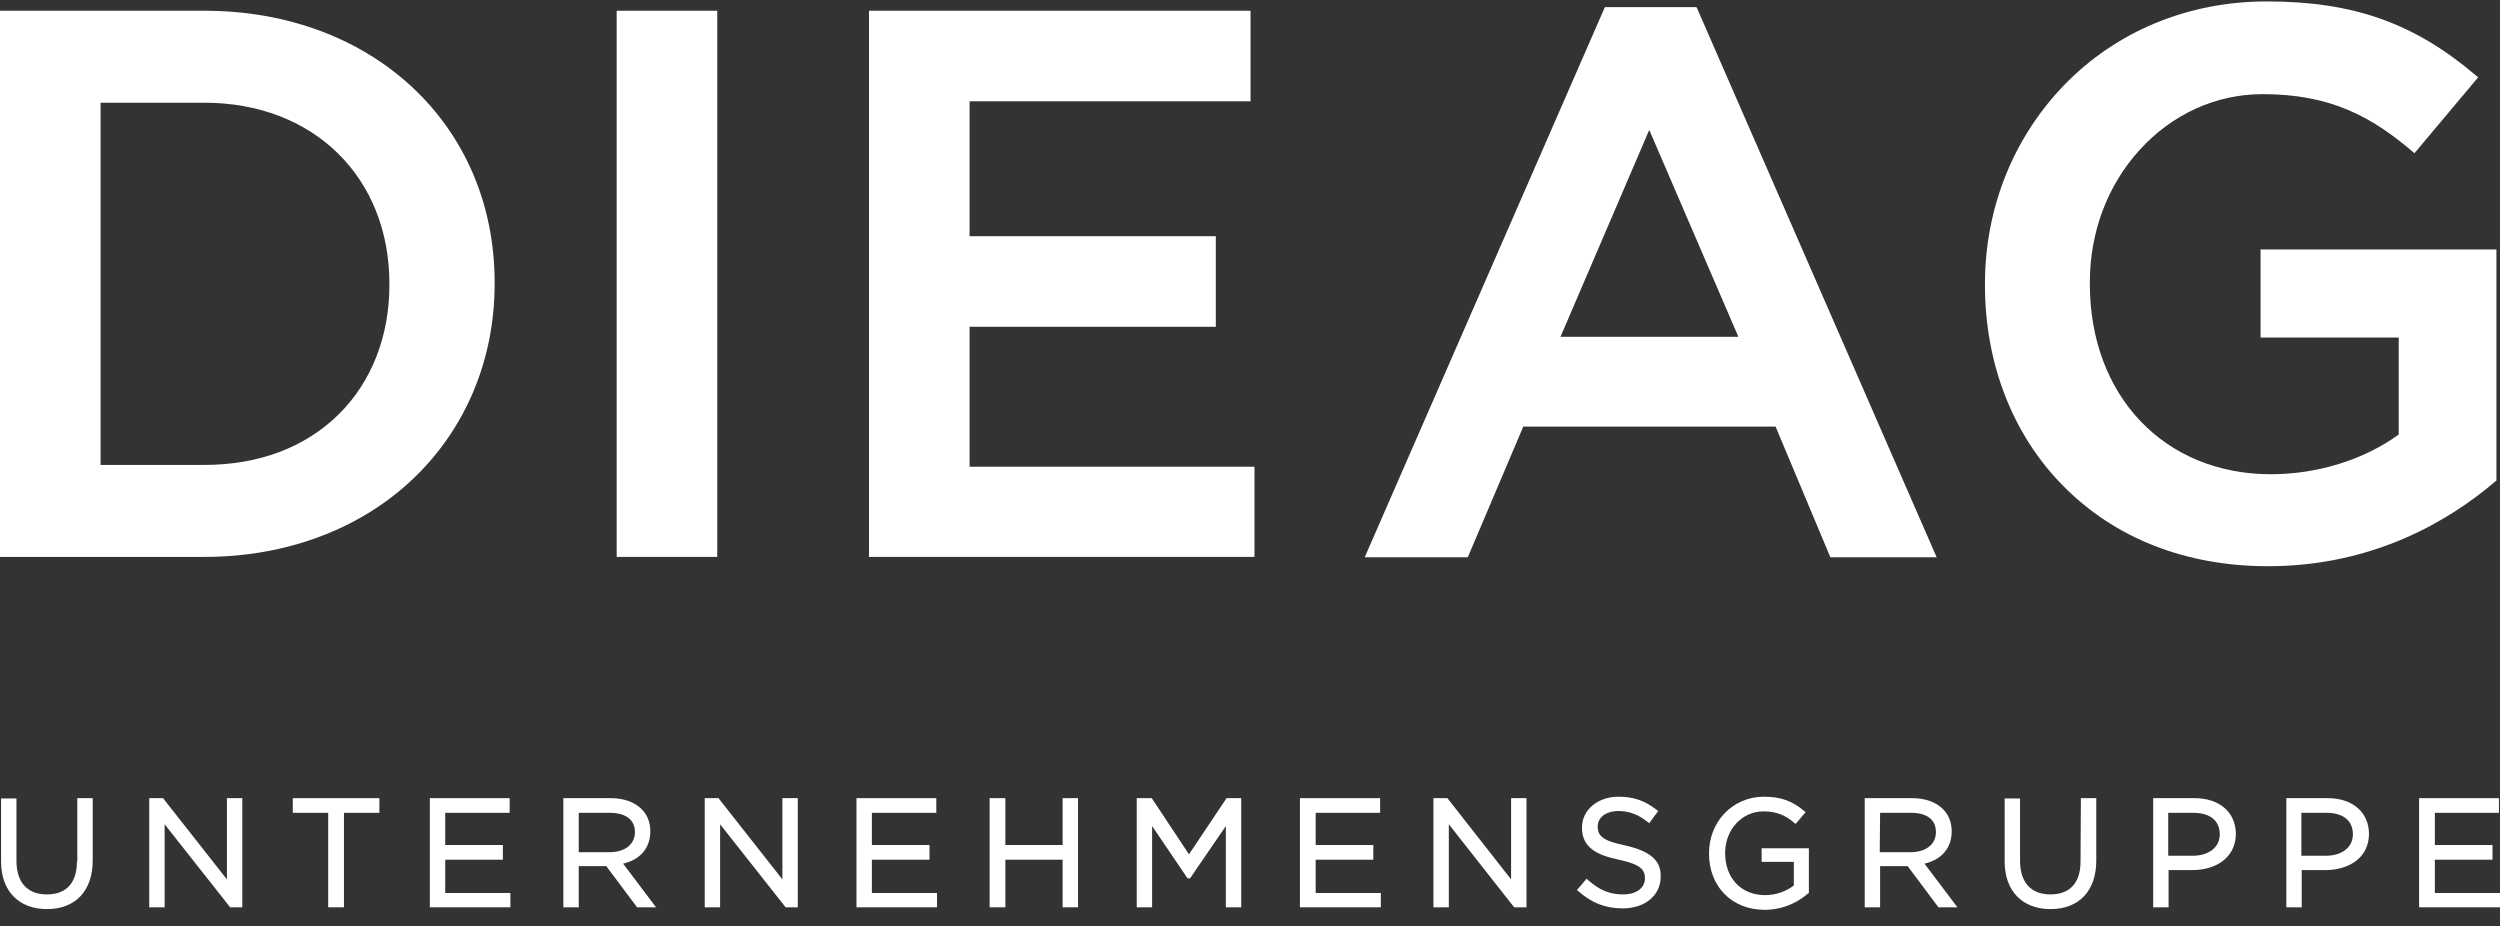
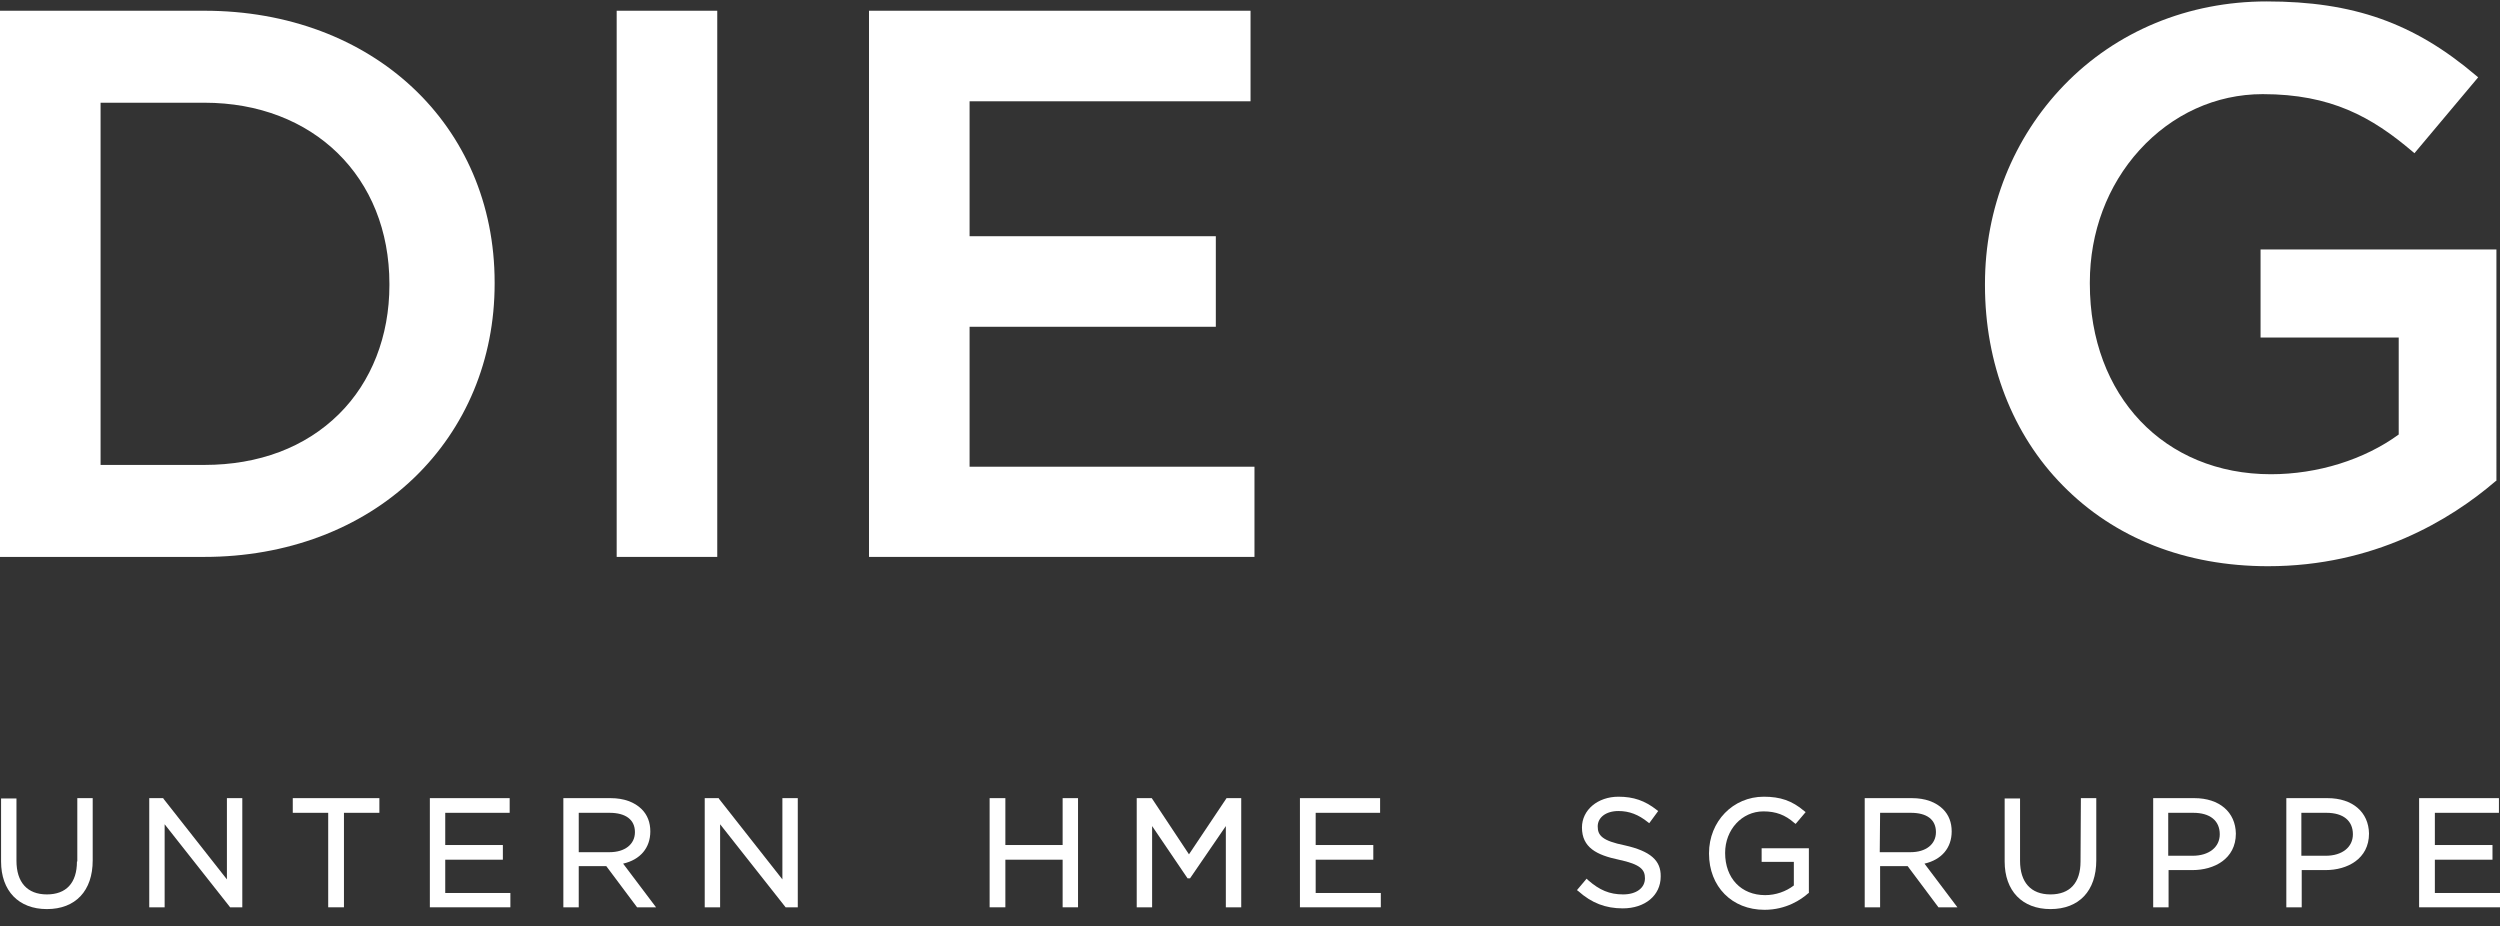
<svg xmlns="http://www.w3.org/2000/svg" id="Ebene_1" x="0px" y="0px" viewBox="0 0 698.5 258.8" style="enable-background:new 0 0 698.5 258.8;" xml:space="preserve">
  <rect x="0" y="0" width="698.5" height="258.8" fill="#333333" stroke="none" />
  <style type="text/css">	.st0{fill:#FFFFFF;}</style>
  <g>
    <path class="st0" d="M21.5,240.7c0,6-3,9.2-8.4,9.2c-5.5,0-8.5-3.4-8.5-9.4v-17.4H0.3v17.6c0,8.2,4.9,13.3,12.8,13.3   c8,0,12.8-5.1,12.8-13.6V223h-4.3v17.7H21.5z" />
    <polygon class="st0" points="63.4,245.7 45.7,223.2 45.6,223 41.7,223 41.7,253.5 46,253.5 46,230.3 64.3,253.5 67.7,253.5    67.7,223 63.4,223  " />
    <polygon class="st0" points="81.8,227.1 91.7,227.1 91.7,253.5 96.1,253.5 96.1,227.1 106,227.1 106,223 81.8,223  " />
    <polygon class="st0" points="124.4,240.2 140.5,240.2 140.5,236.1 124.4,236.1 124.4,227.1 142.4,227.1 142.4,223 120.1,223    120.1,253.5 142.6,253.5 142.6,249.5 124.4,249.5  " />
    <path class="st0" d="M181.7,232.3c0-2.5-0.8-4.6-2.4-6.2c-2-2-5-3.1-8.7-3.1h-13.2v30.5h4.3V242h7.7l8.6,11.5h5.3l-9.2-12.2   C178.9,240.2,181.7,236.9,181.7,232.3z M177.4,232.5c0,3.4-2.8,5.6-7.1,5.6h-8.6v-11h8.6C174.8,227.1,177.4,229,177.4,232.5z" />
    <polygon class="st0" points="218.6,245.7 200.9,223.2 200.8,223 196.9,223 196.9,253.5 201.2,253.5 201.2,230.3 219.5,253.5    222.9,253.5 222.9,223 218.6,223  " />
-     <polygon class="st0" points="243.6,240.2 259.7,240.2 259.7,236.1 243.6,236.1 243.6,227.1 261.6,227.1 261.6,223 239.3,223    239.3,253.5 261.8,253.5 261.8,249.5 243.6,249.5  " />
    <polygon class="st0" points="296.9,236.1 280.9,236.1 280.9,223 276.5,223 276.5,253.5 280.9,253.5 280.9,240.2 296.9,240.2    296.9,253.5 301.2,253.5 301.2,223 296.9,223  " />
    <polygon class="st0" points="332.2,238.7 321.8,223 317.6,223 317.6,253.5 321.9,253.5 321.9,230.8 331.8,245.4 332.5,245.4    342.5,230.8 342.5,253.5 346.8,253.5 346.8,223 342.7,223  " />
    <polygon class="st0" points="367.6,240.2 383.7,240.2 383.7,236.1 367.6,236.1 367.6,227.1 385.6,227.1 385.6,223 363.2,223    363.2,253.5 385.8,253.5 385.8,249.5 367.6,249.5  " />
-     <polygon class="st0" points="422.2,245.7 404.4,223 400.5,223 400.5,253.5 404.8,253.5 404.8,230.3 422.9,253.3 423.1,253.5    426.5,253.5 426.5,223 422.2,223  " />
    <path class="st0" d="M454,236.2c-6.4-1.3-7.6-2.8-7.6-5.3s2.3-4.3,5.8-4.3c3,0,5.6,1,8.2,3.1l0.4,0.3l2.5-3.4l-0.4-0.3   c-3.3-2.6-6.5-3.7-10.7-3.7c-5.8,0-10.2,3.7-10.2,8.6c0,5.6,4.1,7.7,10.3,9c6.1,1.3,7.3,2.8,7.3,5.2c0,2.7-2.4,4.5-6.1,4.5   c-3.8,0-6.6-1.2-9.8-4l-0.4-0.4l-2.7,3.2l0.4,0.3c3.7,3.3,7.6,4.8,12.4,4.8c6.2,0,10.6-3.6,10.6-8.9   C464.1,240.4,461.1,237.8,454,236.2z" />
    <path class="st0" d="M492.2,240.8h9v6.6c-2.2,1.7-5.1,2.7-8,2.7c-6.7,0-11.2-4.7-11.2-11.8c0-6.5,4.7-11.6,10.7-11.6   c3.5,0,6.1,1,8.6,3.2l0.4,0.3l2.8-3.3l-0.4-0.3c-3.4-2.9-6.7-4-11.3-4c-8.6,0-15.3,6.9-15.3,15.8v0.1c0,9.2,6.4,15.7,15.5,15.7   c6.1,0,10.3-2.9,12.2-4.6l0.2-0.1V237h-13.2V240.8z" />
    <path class="st0" d="M545.3,232.3c0-2.5-0.8-4.6-2.4-6.2c-2-2-5-3.1-8.7-3.1H521v30.5h4.3V242h7.7l8.6,11.5h5.3l-9.2-12.2   C542.5,240.2,545.3,236.9,545.3,232.3z M525.3,227.1h8.6c4.5,0,7,1.9,7,5.4c0,3.4-2.8,5.6-7.1,5.6h-8.6L525.3,227.1L525.3,227.1z" />
    <path class="st0" d="M581.3,240.7c0,6-3,9.2-8.4,9.2c-5.5,0-8.5-3.4-8.5-9.4v-17.4h-4.3v17.6c0,8.2,4.9,13.3,12.8,13.3   c8,0,12.8-5.1,12.8-13.6V223h-4.3L581.3,240.7L581.3,240.7z" />
    <path class="st0" d="M613.1,223h-11.5v30.5h4.3v-10.4h6.7c6,0,12.1-3.1,12.1-10.2C624.6,226.9,620.1,223,613.1,223z M620.2,233.1   c0,3.6-3,6-7.6,6h-6.8v-12h7C617.5,227.1,620.2,229.3,620.2,233.1z" />
    <path class="st0" d="M650.3,223h-11.5v30.5h4.3v-10.4h6.7c6,0,12.1-3.1,12.1-10.2C661.8,226.9,657.3,223,650.3,223z M657.4,233.1   c0,3.6-3,6-7.6,6H643v-12h7C654.7,227.1,657.4,229.3,657.4,233.1z" />
    <polygon class="st0" points="680.3,249.5 680.3,240.2 696.4,240.2 696.4,236.1 680.3,236.1 680.3,227.1 698.2,227.1 698.2,223    675.9,223 675.9,253.5 698.5,253.5 698.5,249.5  " />
  </g>
  <path class="st0" d="M57.1,3H0v152.6h57.1c22.9,0,43.7-7.8,58.5-22c14.6-14,22.6-33.2,22.6-54.3v-0.4C138.2,34.9,104.1,3,57.1,3z   M108.8,79.3v0.4c0,14.2-5,27-14.1,36c-9.4,9.3-22.4,14.2-37.6,14.2h-29V28.7h29C87.6,28.7,108.8,49.5,108.8,79.3z" />
  <rect x="172.3" y="3" class="st0" width="28.1" height="152.6" />
  <polygon class="st0" points="270.9,130.4 270.9,91.3 339.7,91.3 339.7,66 270.9,66 270.9,28.3 349.4,28.3 349.4,3 242.8,3   242.8,155.6 350.5,155.6 350.5,130.4 " />
-   <path class="st0" d="M474.2,2.4L474,2h-25.6l-67.1,153.7h28.8l15.5-36.5h70.5l15.3,36.5h29.7L474.2,2.4z M485.7,94.1H436l24.8-57.8  L485.7,94.1z" />
  <path class="st0" d="M631.6,69.7v24.6h38.6v27.1c-9.6,7-22.6,11.1-35.7,11.1c-29.8,0-50.6-21.9-50.6-53.2v-0.4  c0-14,4.9-27.1,13.9-37c9.1-10,21.3-15.6,34.4-15.6c19.1,0,30.5,6.4,41.8,16l0.6,0.5l17.8-21.2l-0.6-0.5  C674.5,6.4,657.5,0.4,633.3,0.4c-21.9,0-42,8.3-56.6,23.4c-14.2,14.7-22.1,34.4-22.1,55.5v0.4c0,21.8,7.7,41.7,21.7,55.9  c14.5,14.8,34.4,22.6,57.4,22.6c29.6,0,50.9-12.9,63.5-23.7l0.3-0.2V69.7H631.6z" />
</svg>